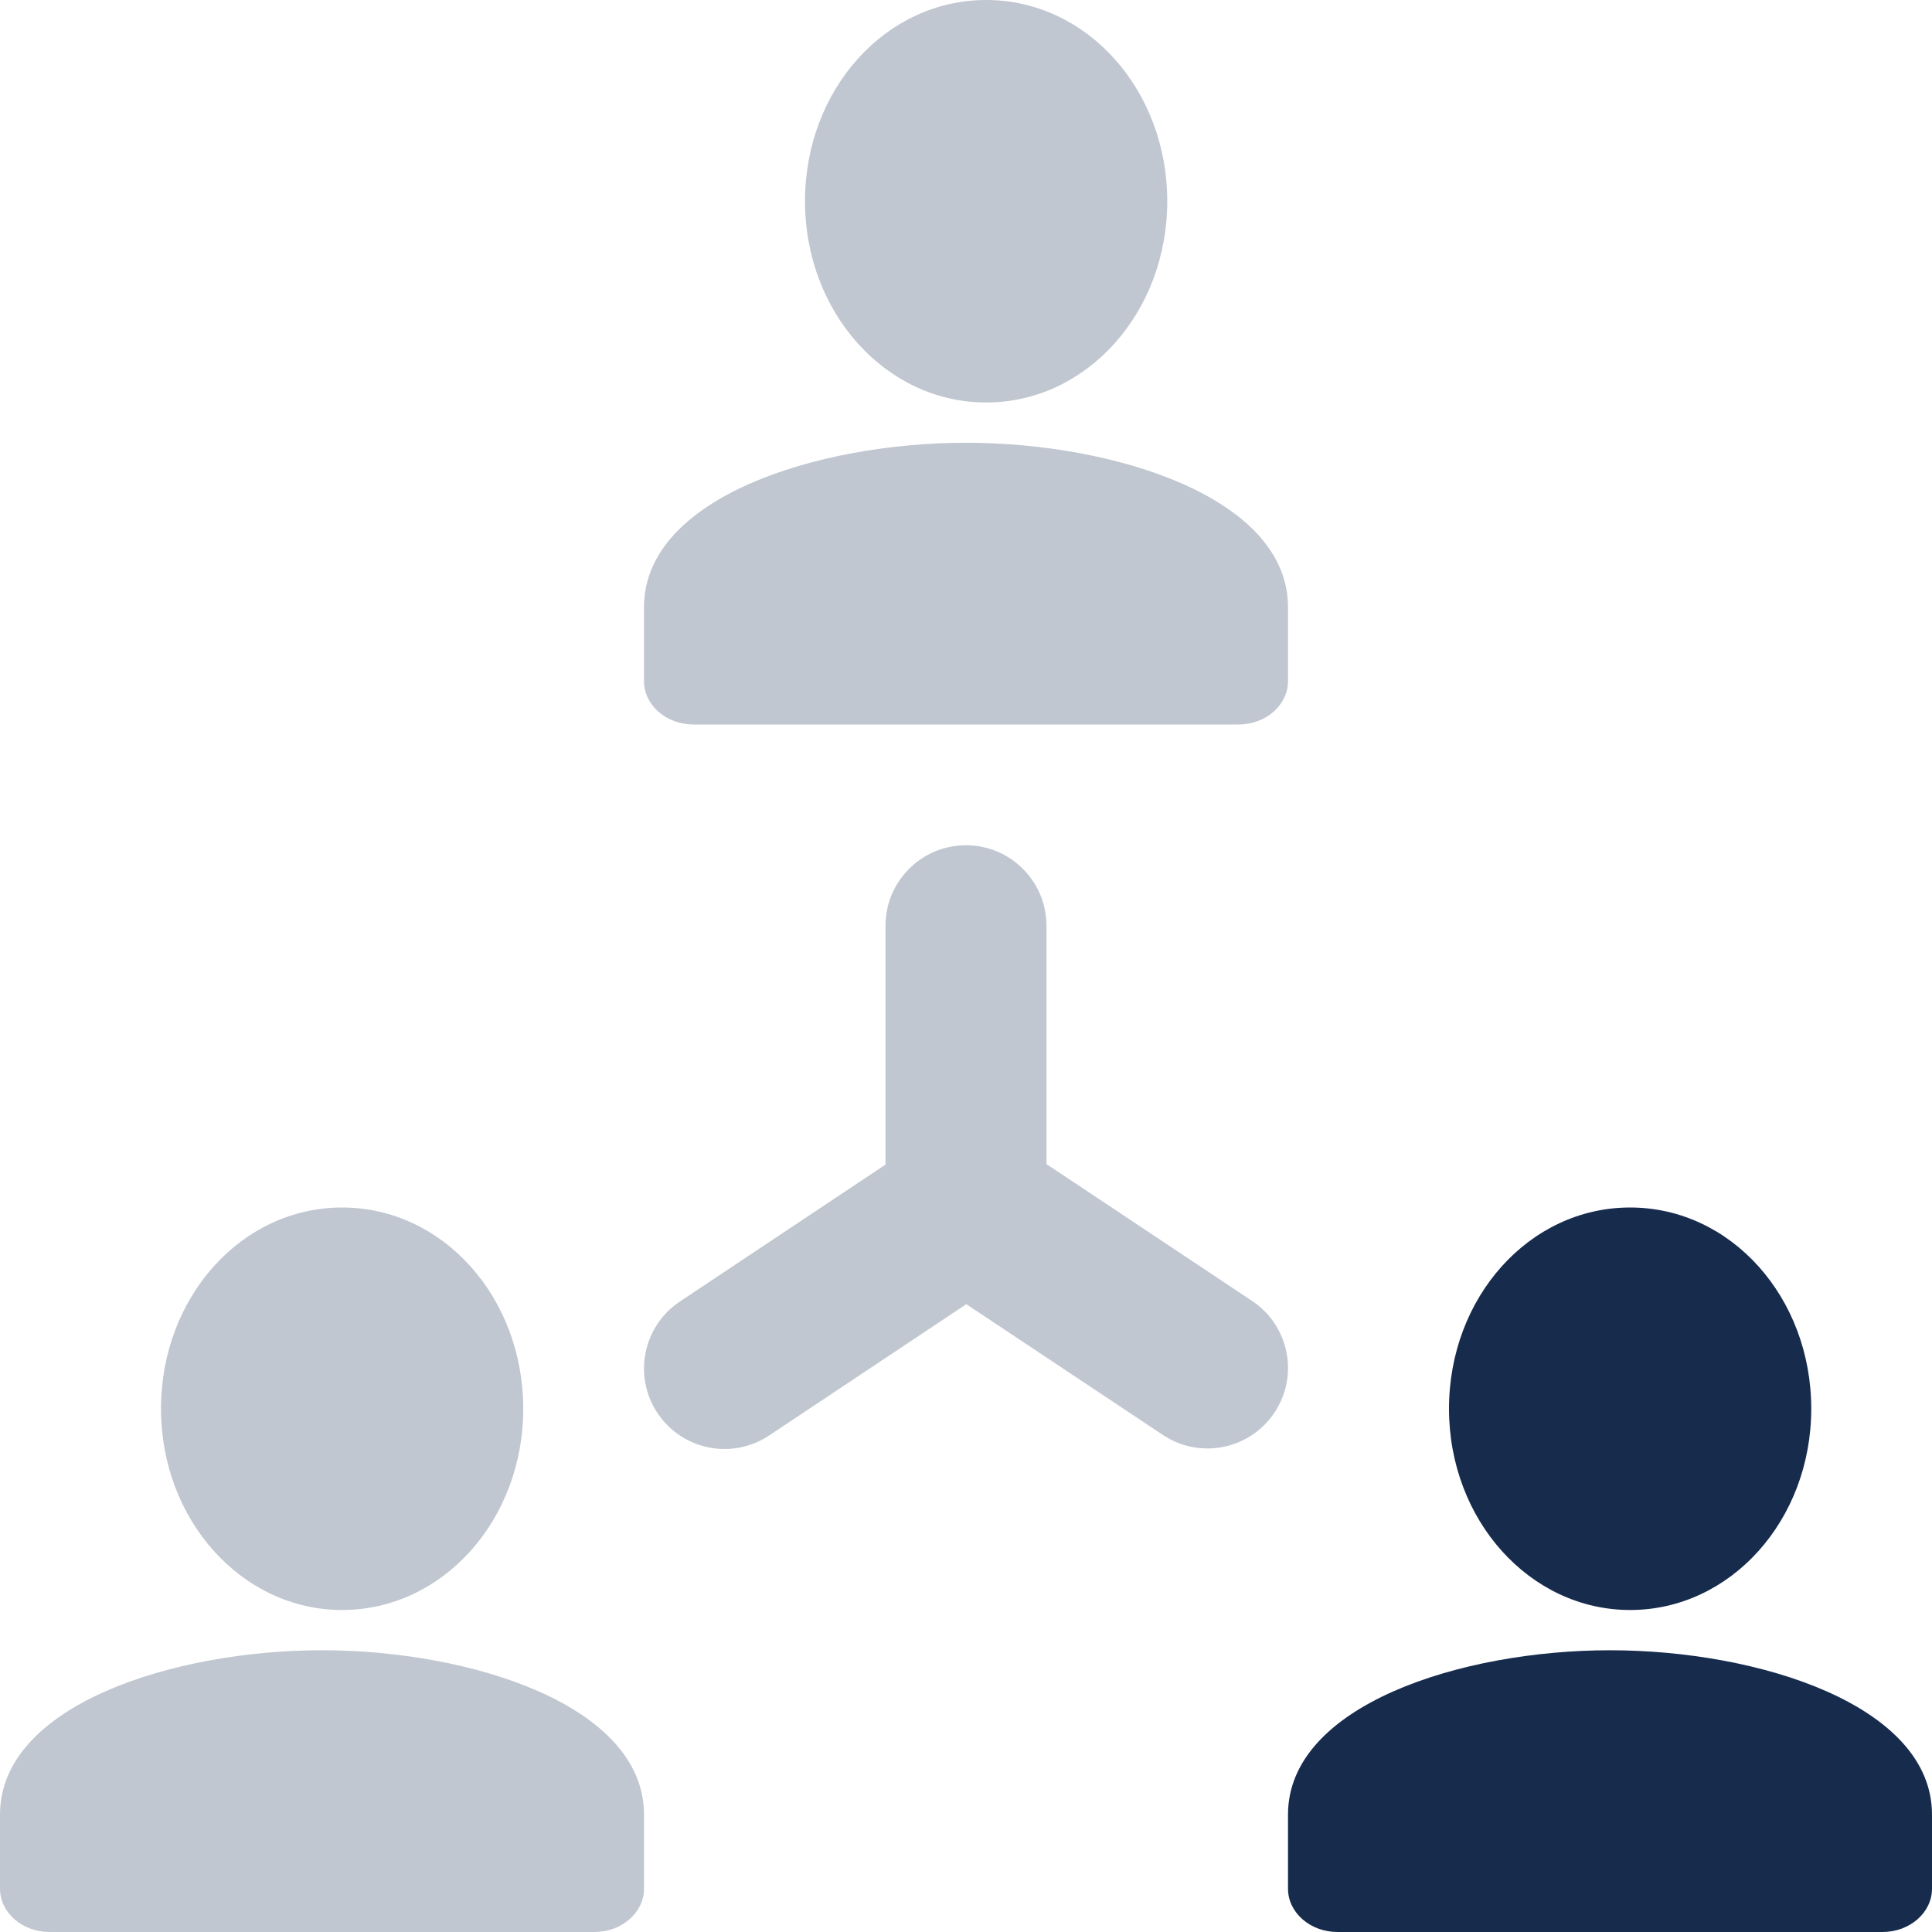
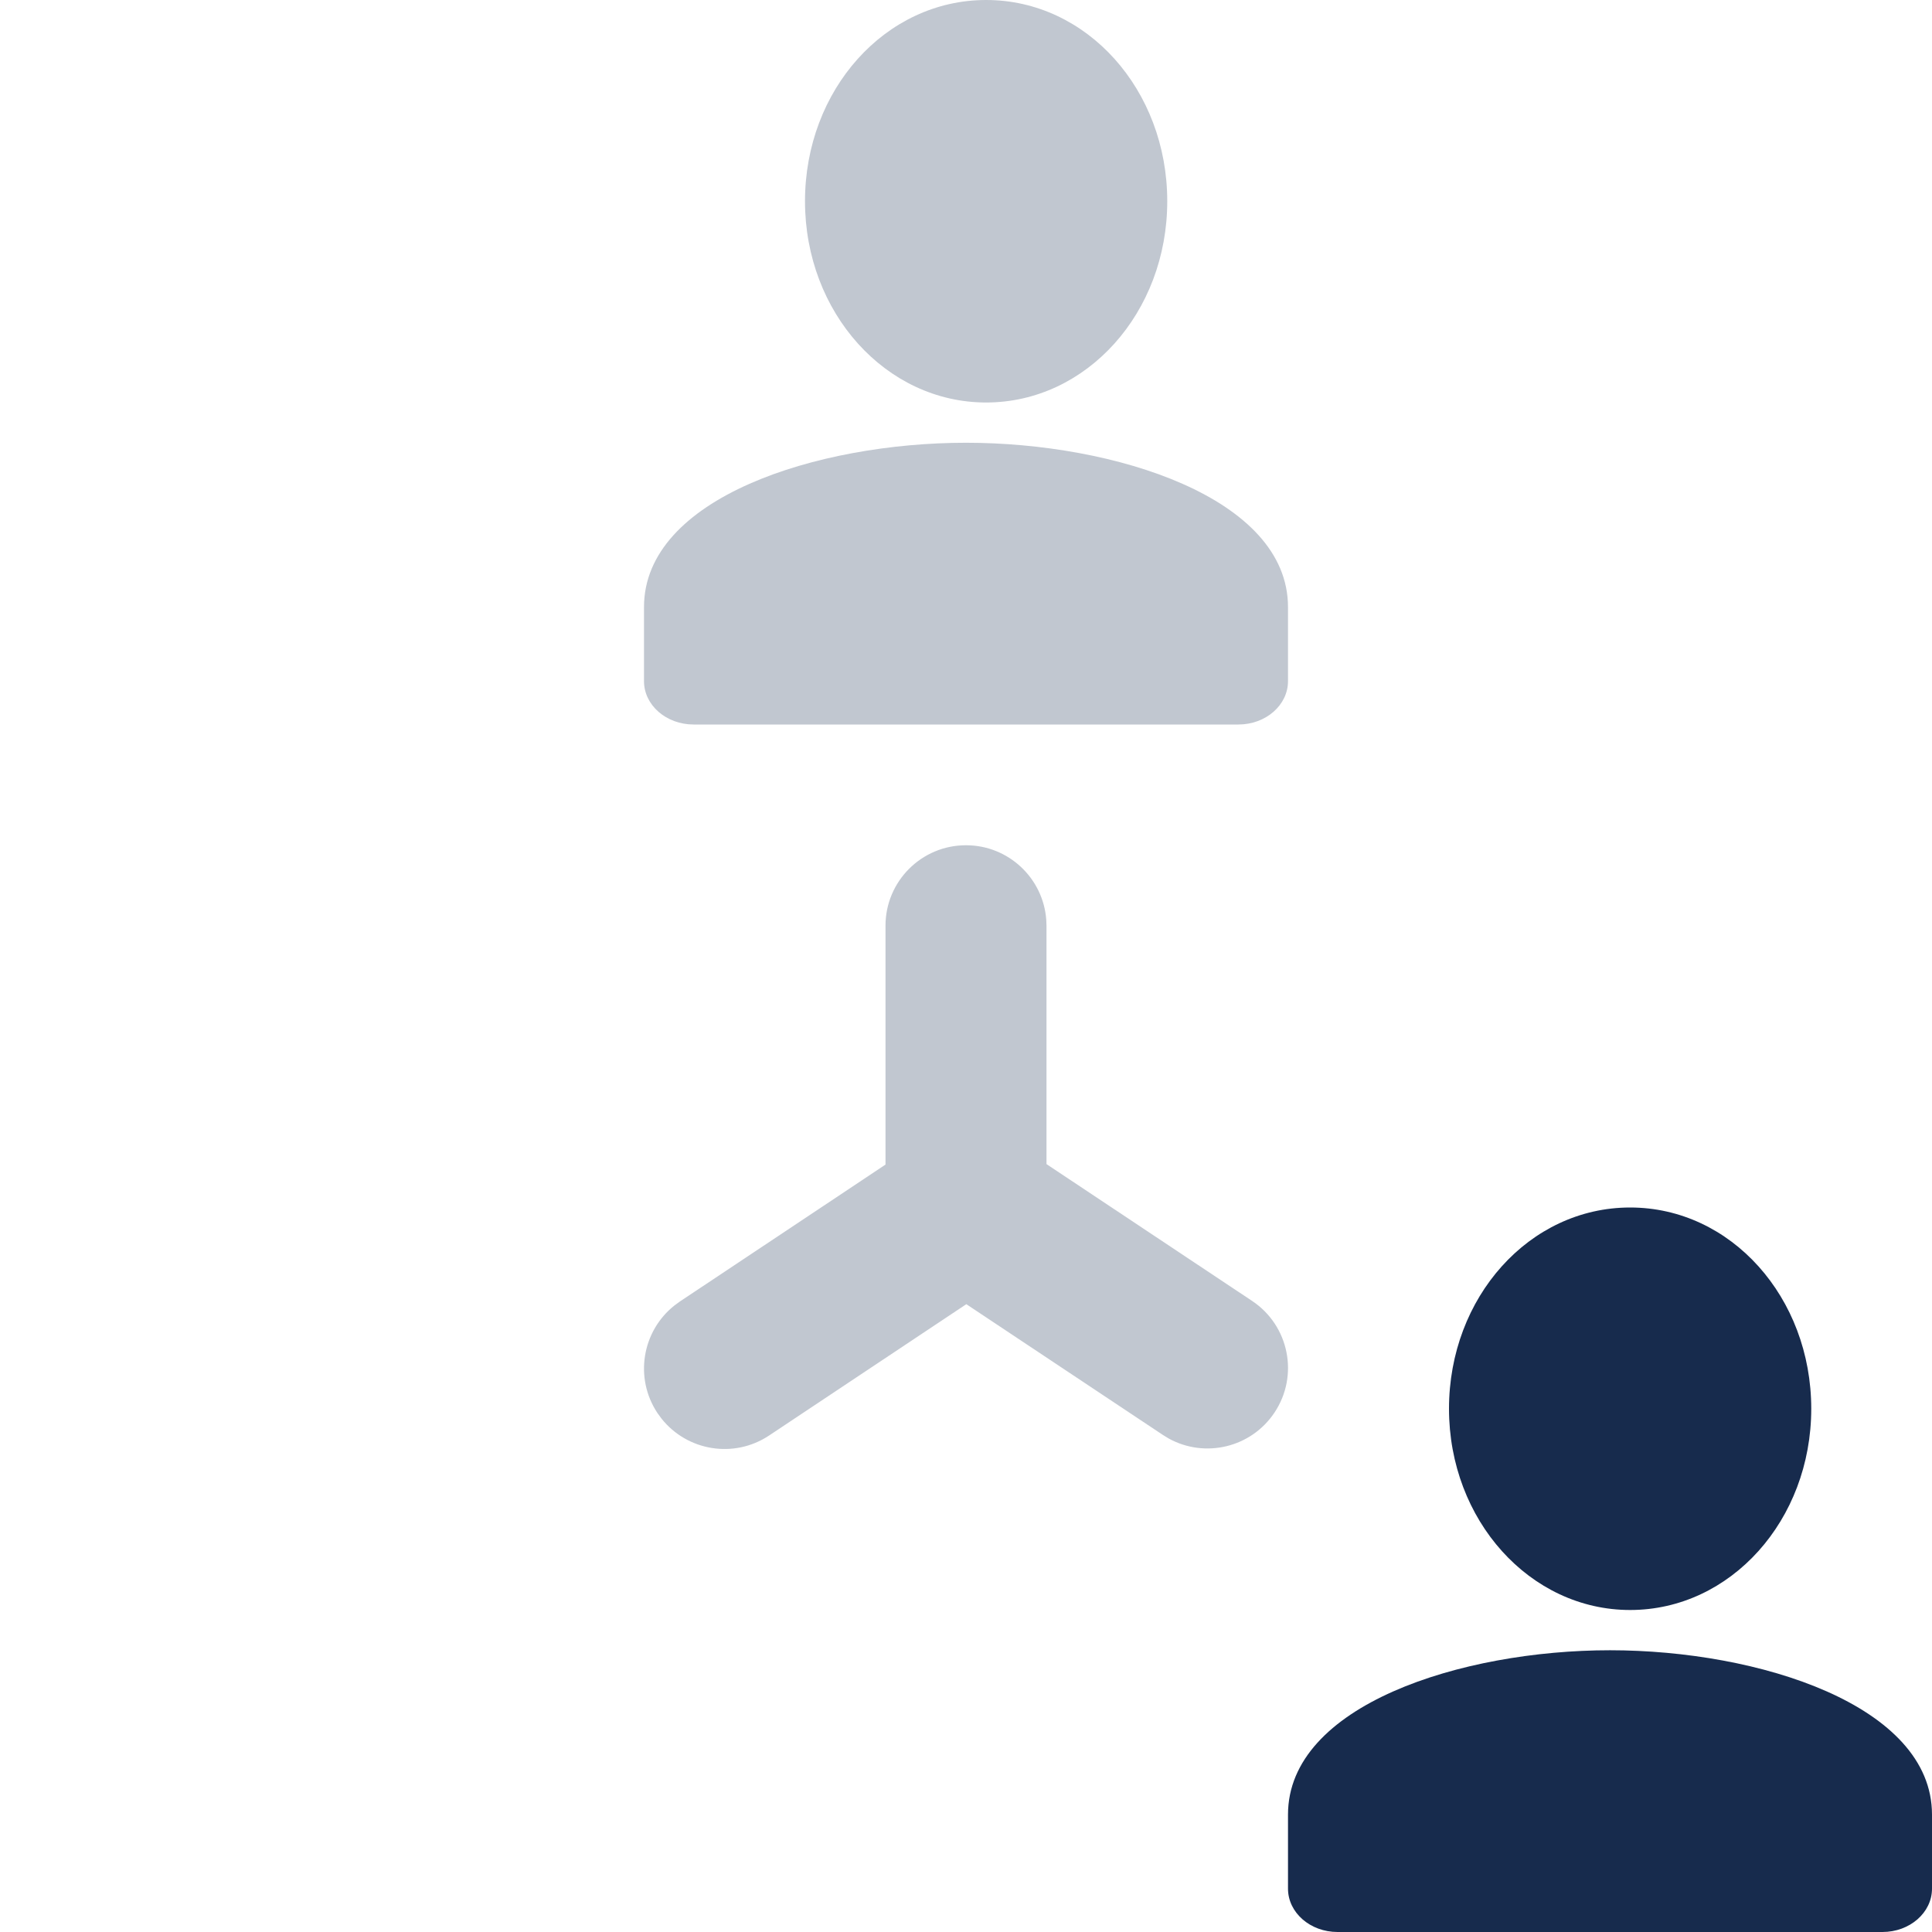
<svg xmlns="http://www.w3.org/2000/svg" width="48" height="48" viewBox="0 0 48 48" fill="none">
-   <path d="M8 41C11.692 41 16 42.365 16 45.083V46.923C16 47.518 15.449 48 14.769 48H1.231C0.551 48 0 47.518 0 46.923V45.083C0 42.365 4.308 41 8 41ZM8.5 30C11.005 30 13 32.233 13 35C13 37.767 10.998 40 8.5 40C6.01 40 4 37.767 4 35C4 32.233 5.995 30 8.5 30Z" fill="#C1C7D0" />
  <path fill-rule="evenodd" clip-rule="evenodd" d="M40 41C43.692 41 48 42.365 48 45.083V46.923C48 47.518 47.449 48 46.769 48H33.231C32.551 48 32 47.518 32 46.923V45.083C32 42.365 36.308 41 40 41ZM40.5 30C43.005 30 45 32.233 45 35C45 37.767 42.998 40 40.5 40C38.01 40 36 37.767 36 35C36 32.233 37.995 30 40.5 30Z" fill="#172B4D" />
  <path d="M24 11C27.692 11 32 12.365 32 15.083V16.923C32 17.518 31.449 18 30.769 18H17.231C16.551 18 16 17.518 16 16.923V15.083C16 12.365 20.308 11 24 11ZM24.5 0C27.005 0 29 2.233 29 5C29 7.767 26.997 10 24.5 10C22.01 10 20 7.767 20 5C20 2.233 21.995 0 24.5 0Z" fill="#C1C7D0" />
  <path d="M24 21C25.054 21 25.918 21.816 25.994 22.851L26 23L26 28.922L31.108 32.321C32.028 32.933 32.277 34.175 31.665 35.094C31.084 35.968 29.934 36.237 29.032 35.737L28.892 35.651L24.008 32.402L19.108 35.665C18.235 36.246 17.071 36.05 16.432 35.241L16.335 35.108C15.754 34.235 15.95 33.071 16.759 32.432L16.892 32.335L22 28.934L22 23C22 21.895 22.895 21 24 21Z" fill="#C1C7D0" />
</svg>